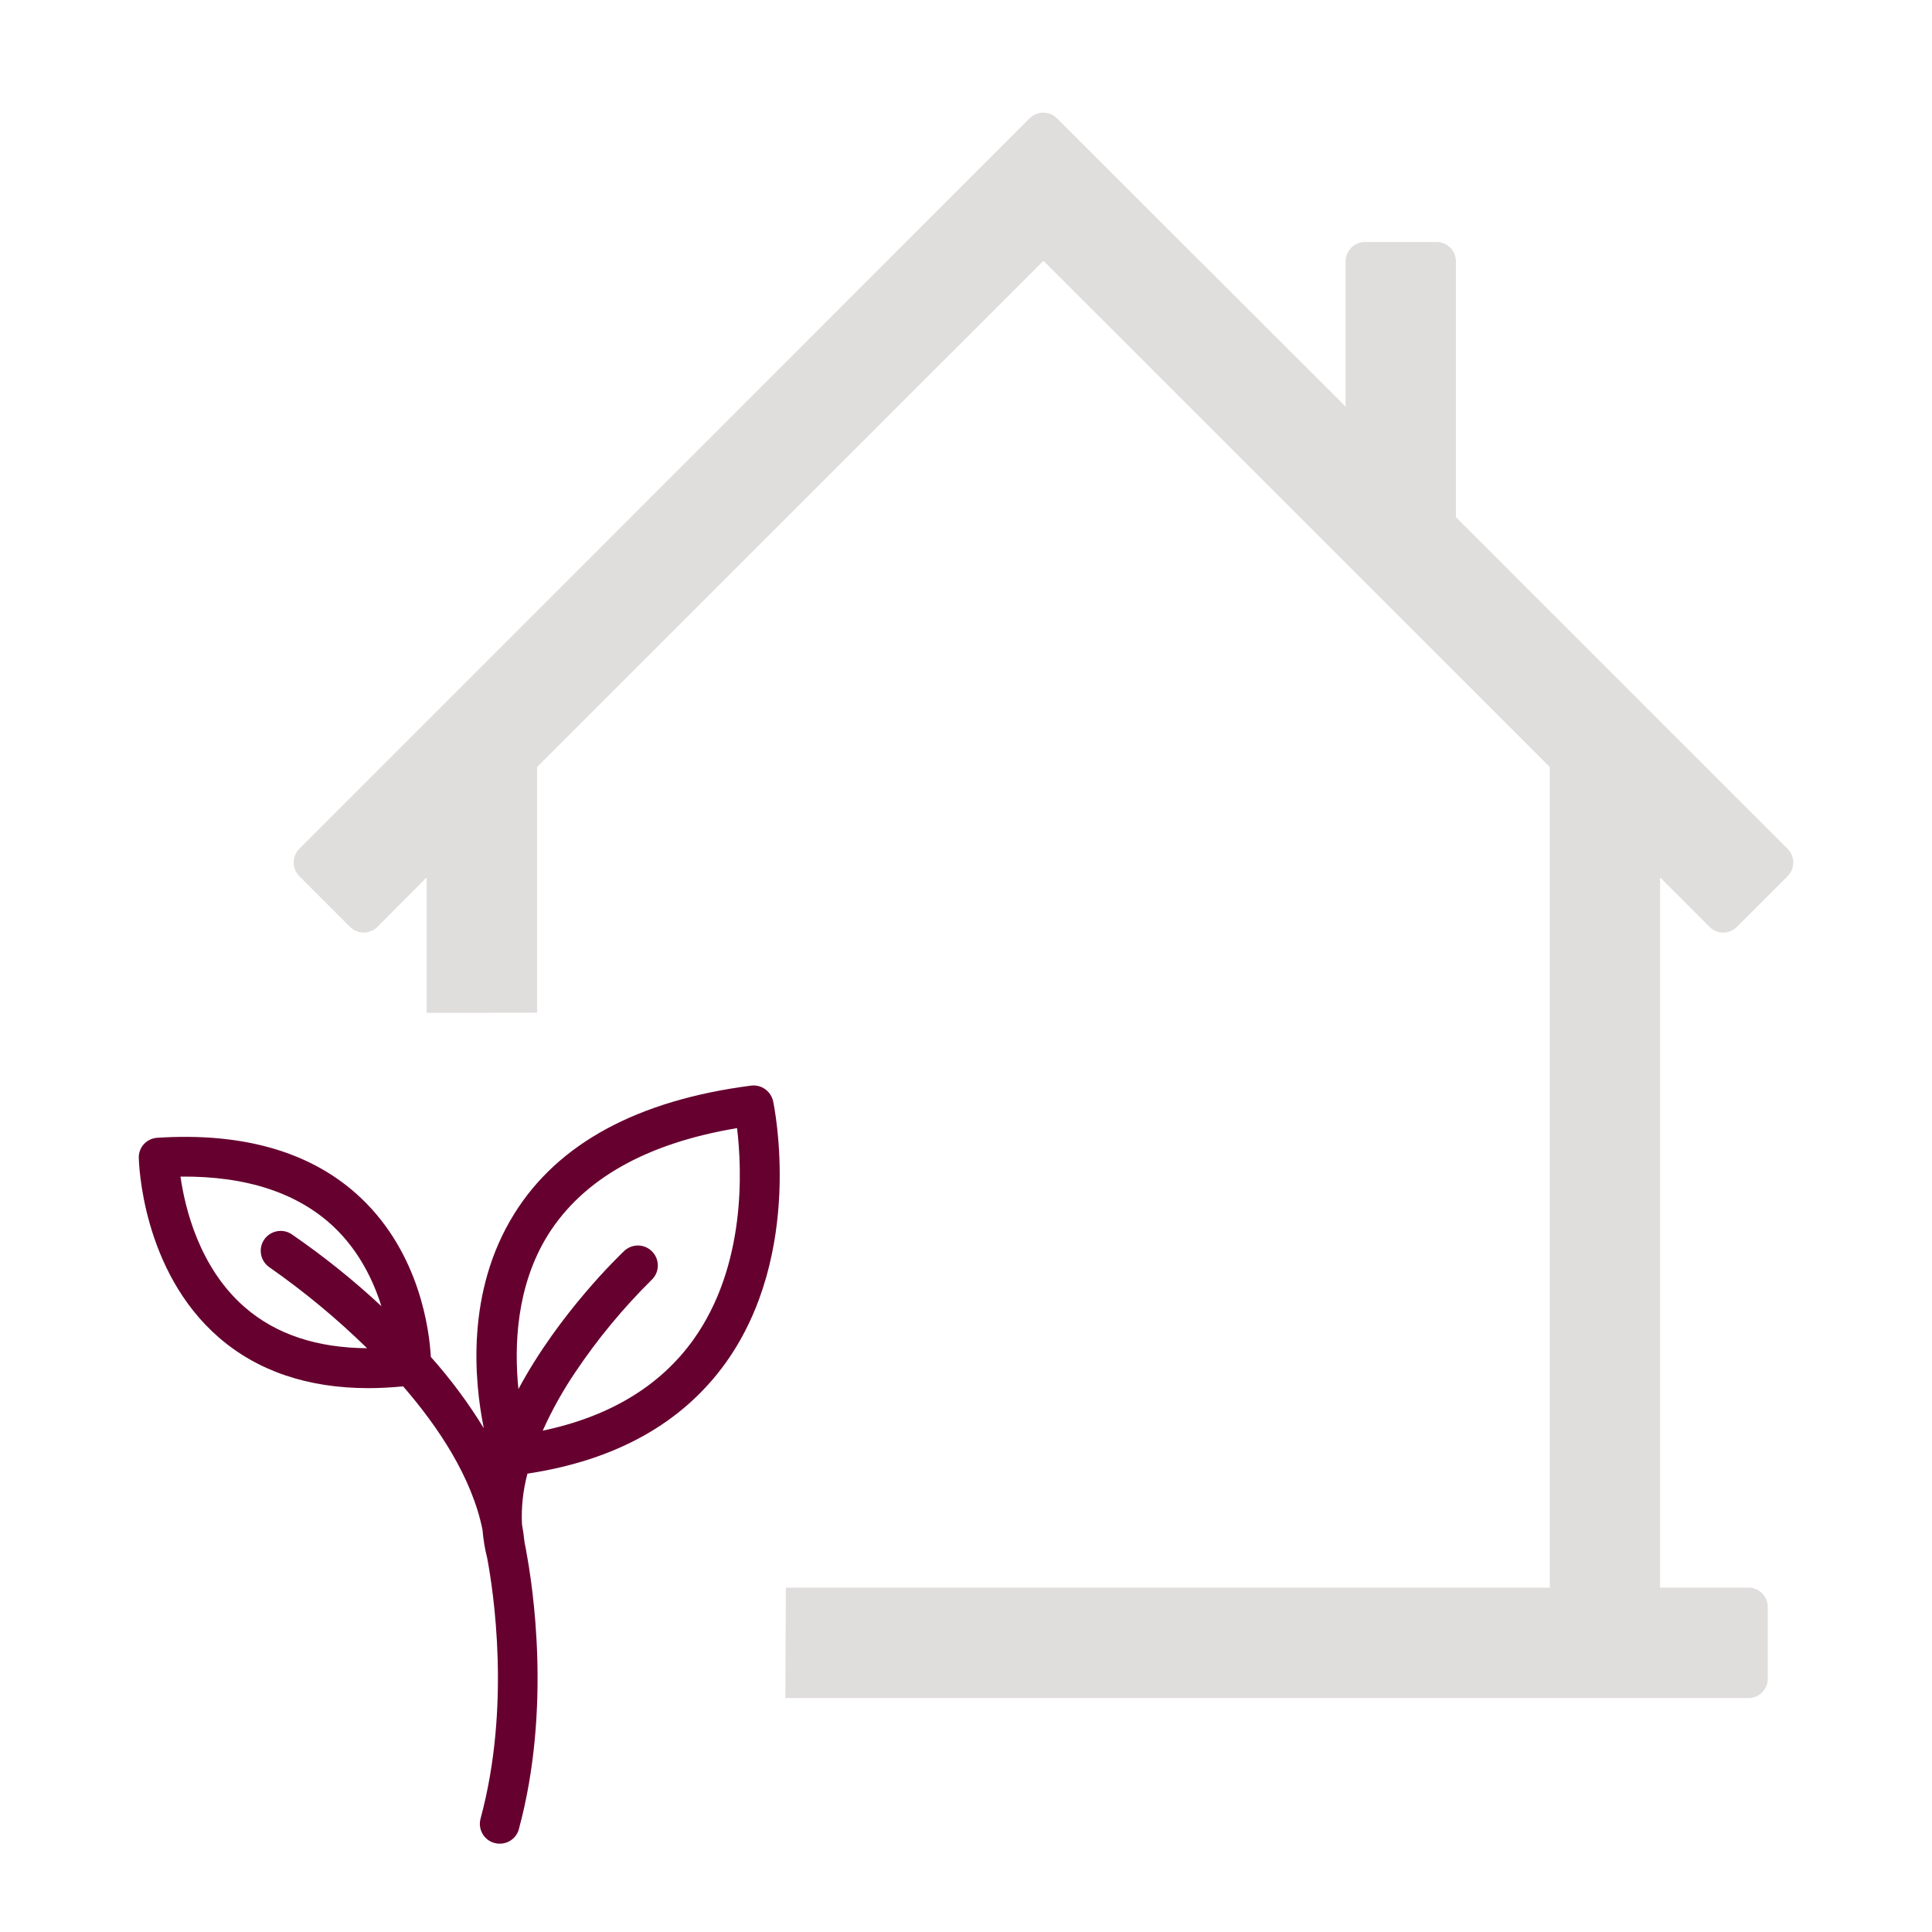
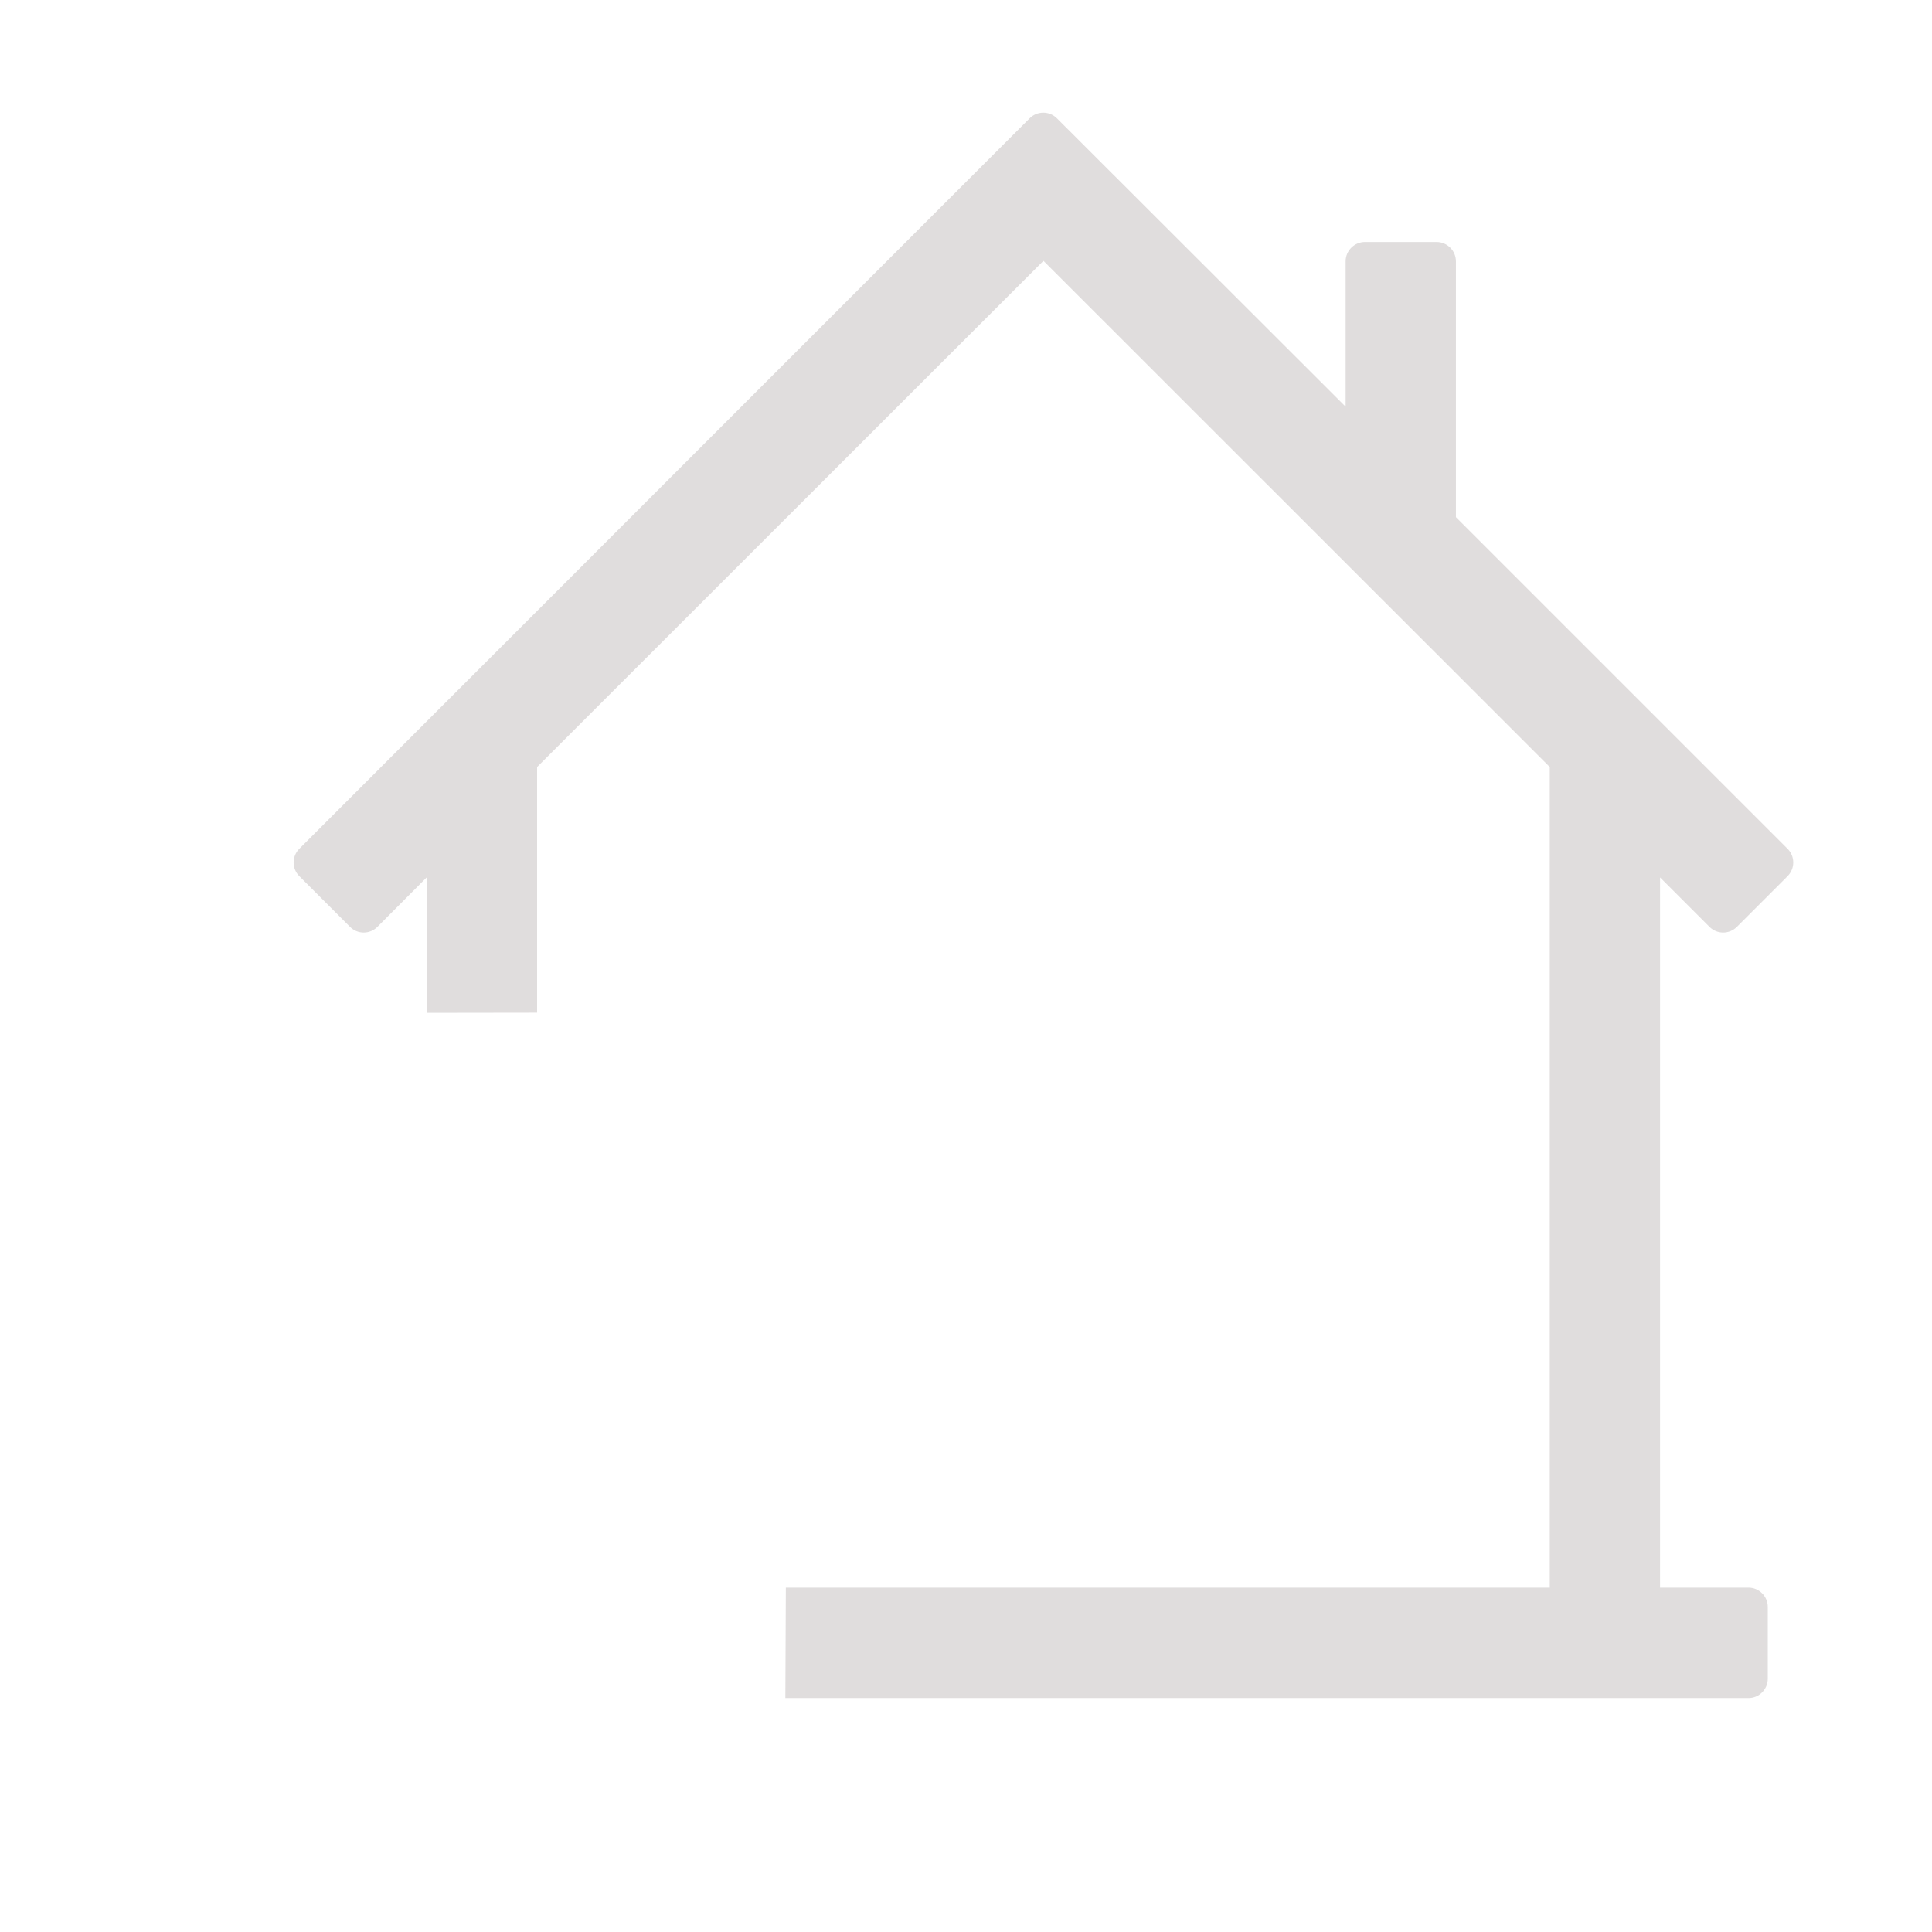
<svg xmlns="http://www.w3.org/2000/svg" version="1.1" id="Livello_1" x="0px" y="0px" viewBox="0 0 1200 1200" style="enable-background:new 0 0 1200 1200;" xml:space="preserve">
  <style type="text/css">
	.st0{fill:#E0DDDD;}
	.st1{fill:#66002F;}
</style>
  <title>icn-materiali_edili_ecosostenibili</title>
  <path class="st0" d="M333.6,629V476.4L648.1,162l314.5,314.4v509.7H488.1l-0.3,68.6H1086c6.6,0,12-5.4,12-12v-44.6  c0-6.6-5.4-12-12-12h-54.9V545l30.7,30.7c4.7,4.7,12.3,4.7,17,0c0,0,0,0,0,0l31.5-31.5c4.7-4.7,4.7-12.3,0-17c0,0,0,0,0,0l-206-206  V162.3c0-6.6-5.4-12-12-12h-44.5c-6.6,0-12,5.4-12,12v90.3L656.5,73.5c-4.7-4.7-12.3-4.7-17,0c0,0,0,0,0,0L185.9,527.2  c-4.7,4.7-4.7,12.3,0,17c0,0,0,0,0,0l31.5,31.5c4.7,4.7,12.3,4.7,17,0c0,0,0,0,0,0l30.6-30.7v84.1L333.6,629z" />
-   <path class="st1" d="M480.2,684c-1.4-6.3-7.3-10.5-13.7-9.7c-70.4,9.1-120,35.9-147.2,79.8c-29.9,48.1-24.8,103.5-18.8,133  c-9.6-15.7-20.6-30.5-32.9-44.3c-0.9-16.1-6.6-63.7-43.3-98.6c-29.9-28.4-72.5-41-126.6-37.5c-6.6,0.4-11.7,5.9-11.5,12.5  c0.1,2.8,1.8,70,49.8,111.6c24,20.8,55.3,31.4,92.8,31.4c7,0,14.2-0.4,21.6-1.1c21.7,25,42.7,56.4,49.3,89.1  c0.5,5.9,1.4,11.7,2.9,17.5c3.9,20.7,14.8,92.1-4.1,161.8c-1.8,6.6,2,13.4,8.6,15.2c6.6,1.8,13.4-2,15.2-8.6c0,0,0-0.1,0-0.1  c20.4-75.3,8.5-151.6,4.5-172.7V963c-0.5-2.5-0.8-4.2-1-5c-0.4-3.7-0.9-7.5-1.6-11.3c-0.5-10.6,0.7-21.2,3.4-31.4  c55-8.3,96.4-31.5,123.2-68.9C499.5,778.2,481,687.8,480.2,684z M357.4,852.2c13.8-20.6,29.7-39.8,47.3-57.2  c5-4.7,5.2-12.5,0.5-17.5s-12.5-5.2-17.5-0.5l0,0c-2.6,2.5-40.4,38.5-65.7,85.8c-2.7-26.8-1.4-64,18.3-95.7l0,0  c21.7-34.7,61.2-57,117.5-66.4c3.1,25.9,5.7,85.5-27.2,131.5c-20.6,28.7-52,47.7-93.5,56.4C342.8,875.9,349.6,863.7,357.4,852.2z   M112.1,730.8c40.9-0.4,72.8,10.1,95.2,31.2c15.8,15,24.6,33.4,29.6,49.3c-17.5-16.3-36.2-31.3-55.9-44.8c-5.7-3.7-13.4-2-17.1,3.7  c-3.6,5.6-2.1,13.1,3.4,16.9c21.6,15.1,41.9,31.9,60.7,50.3c-31.1-0.2-56.5-8.6-75.8-25.3C123.6,787.4,114.8,749.8,112.1,730.8z" />
</svg>